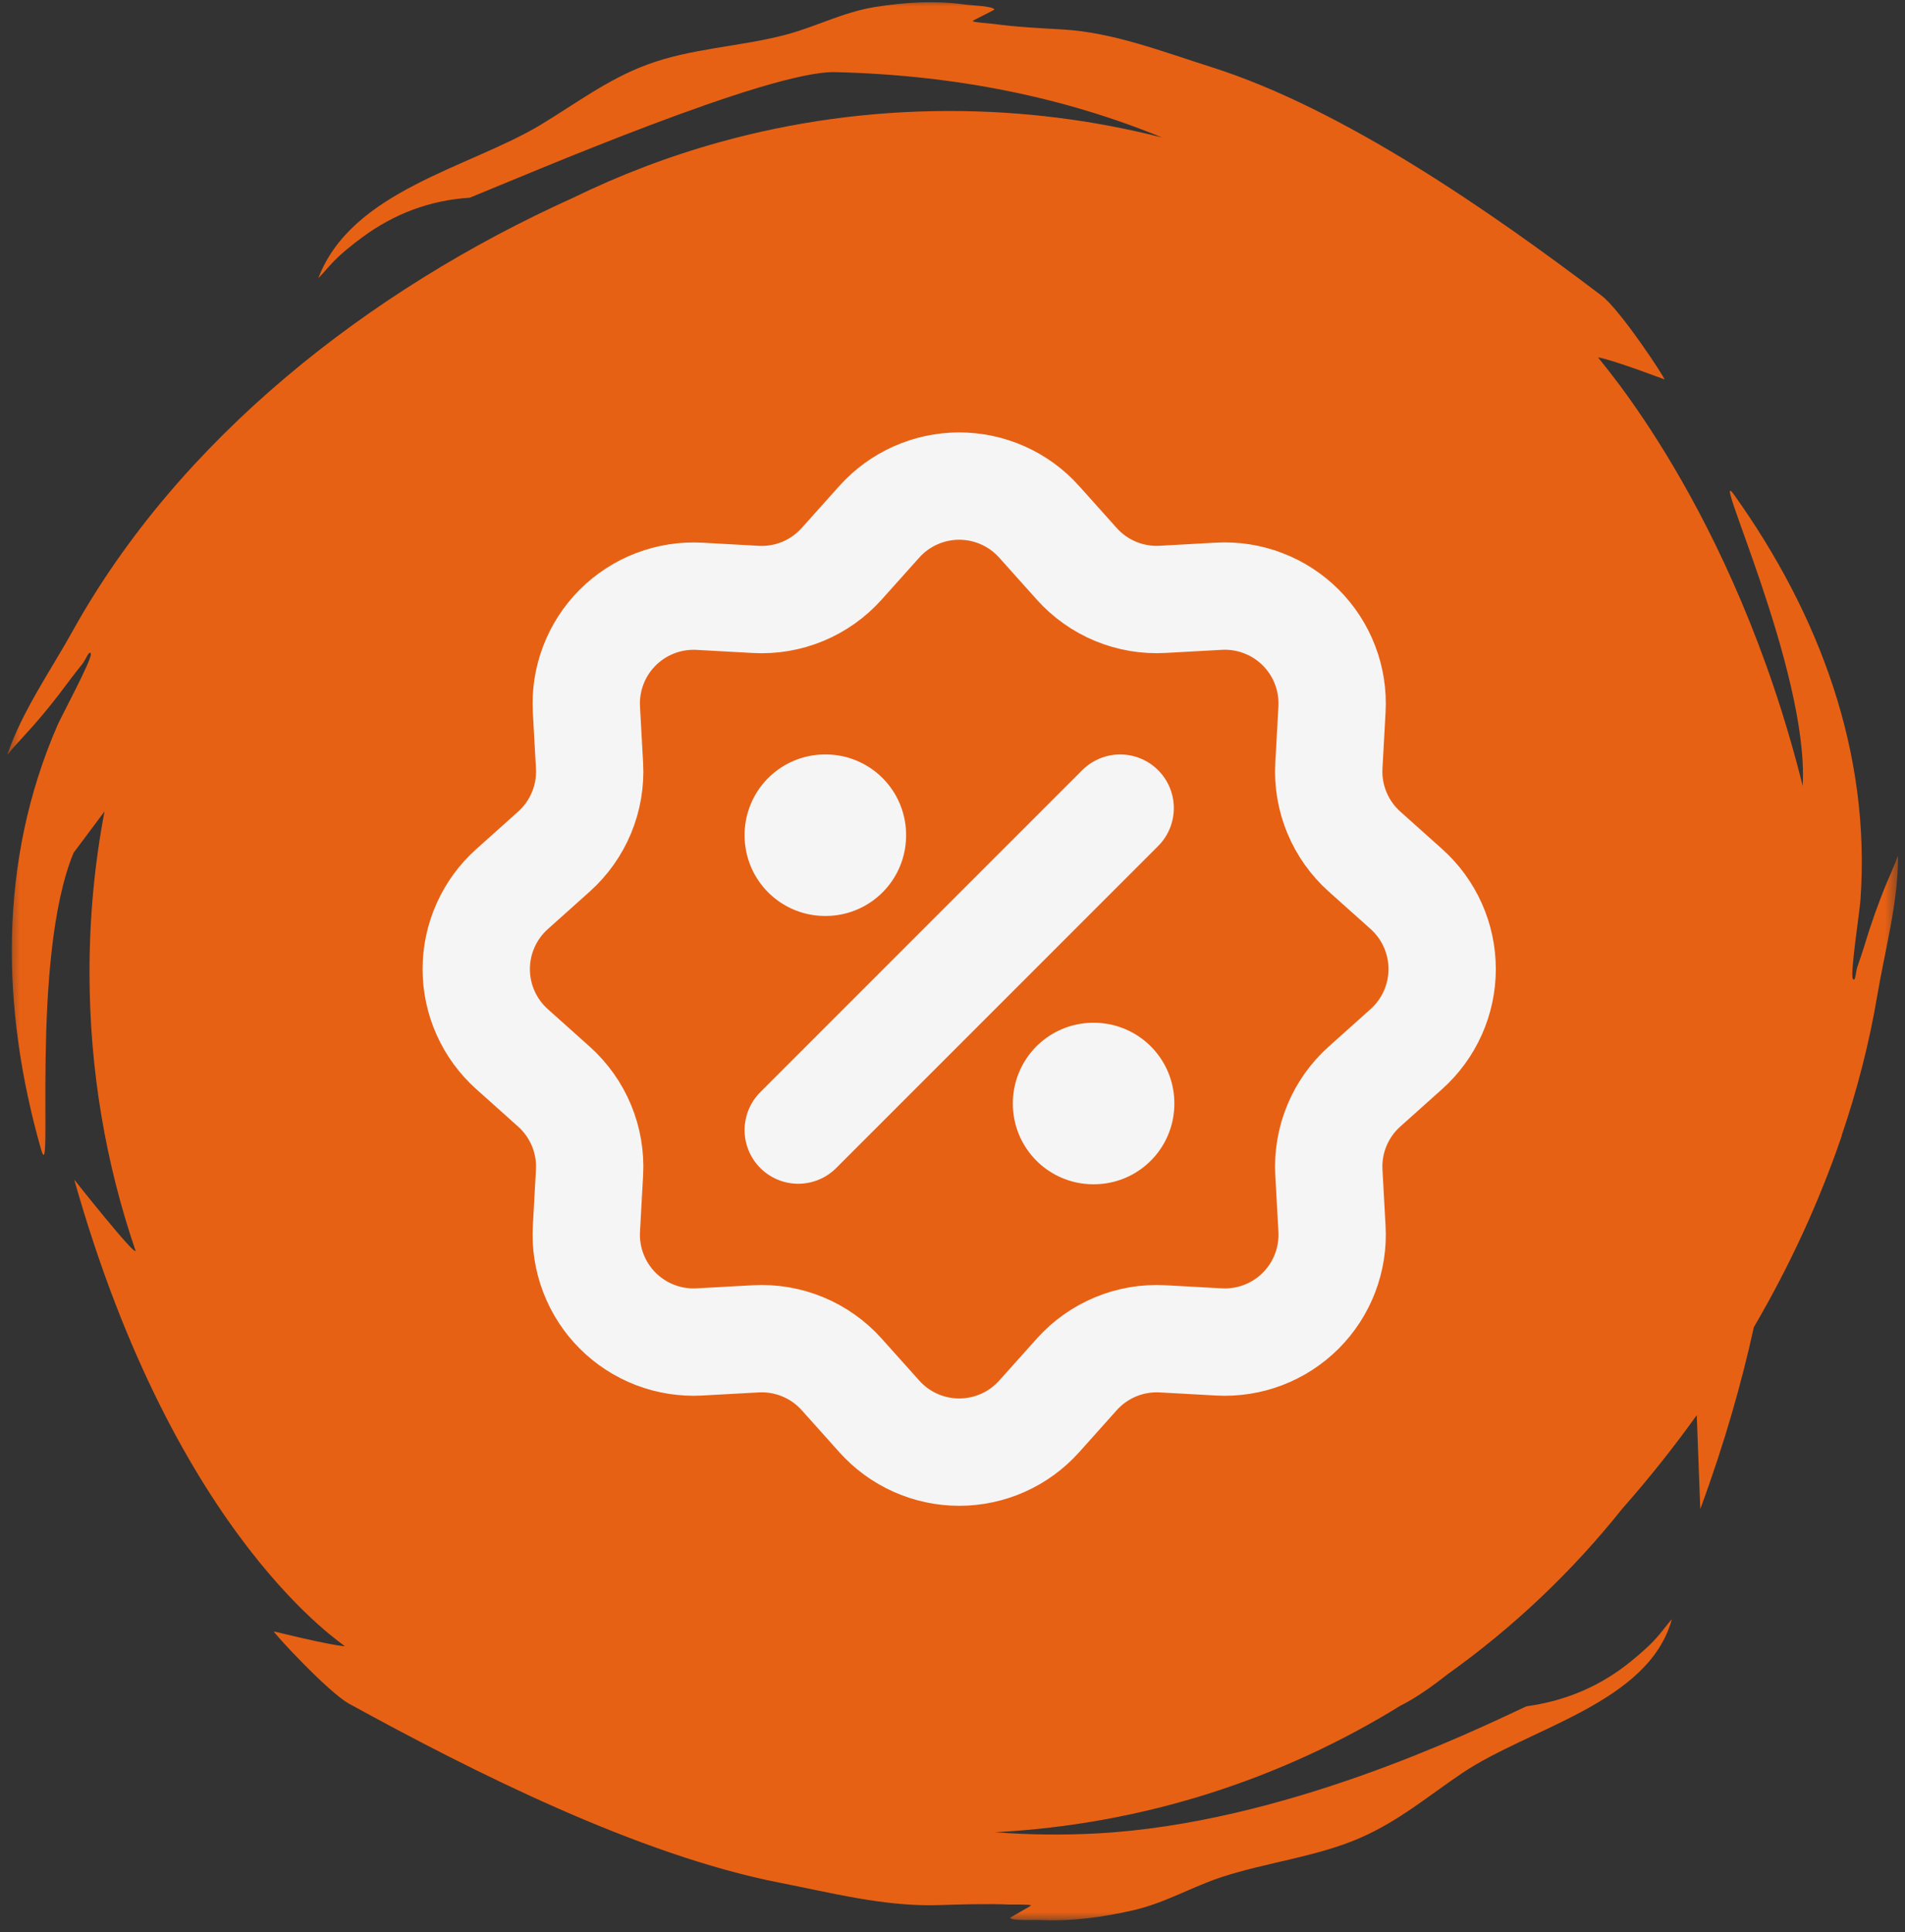
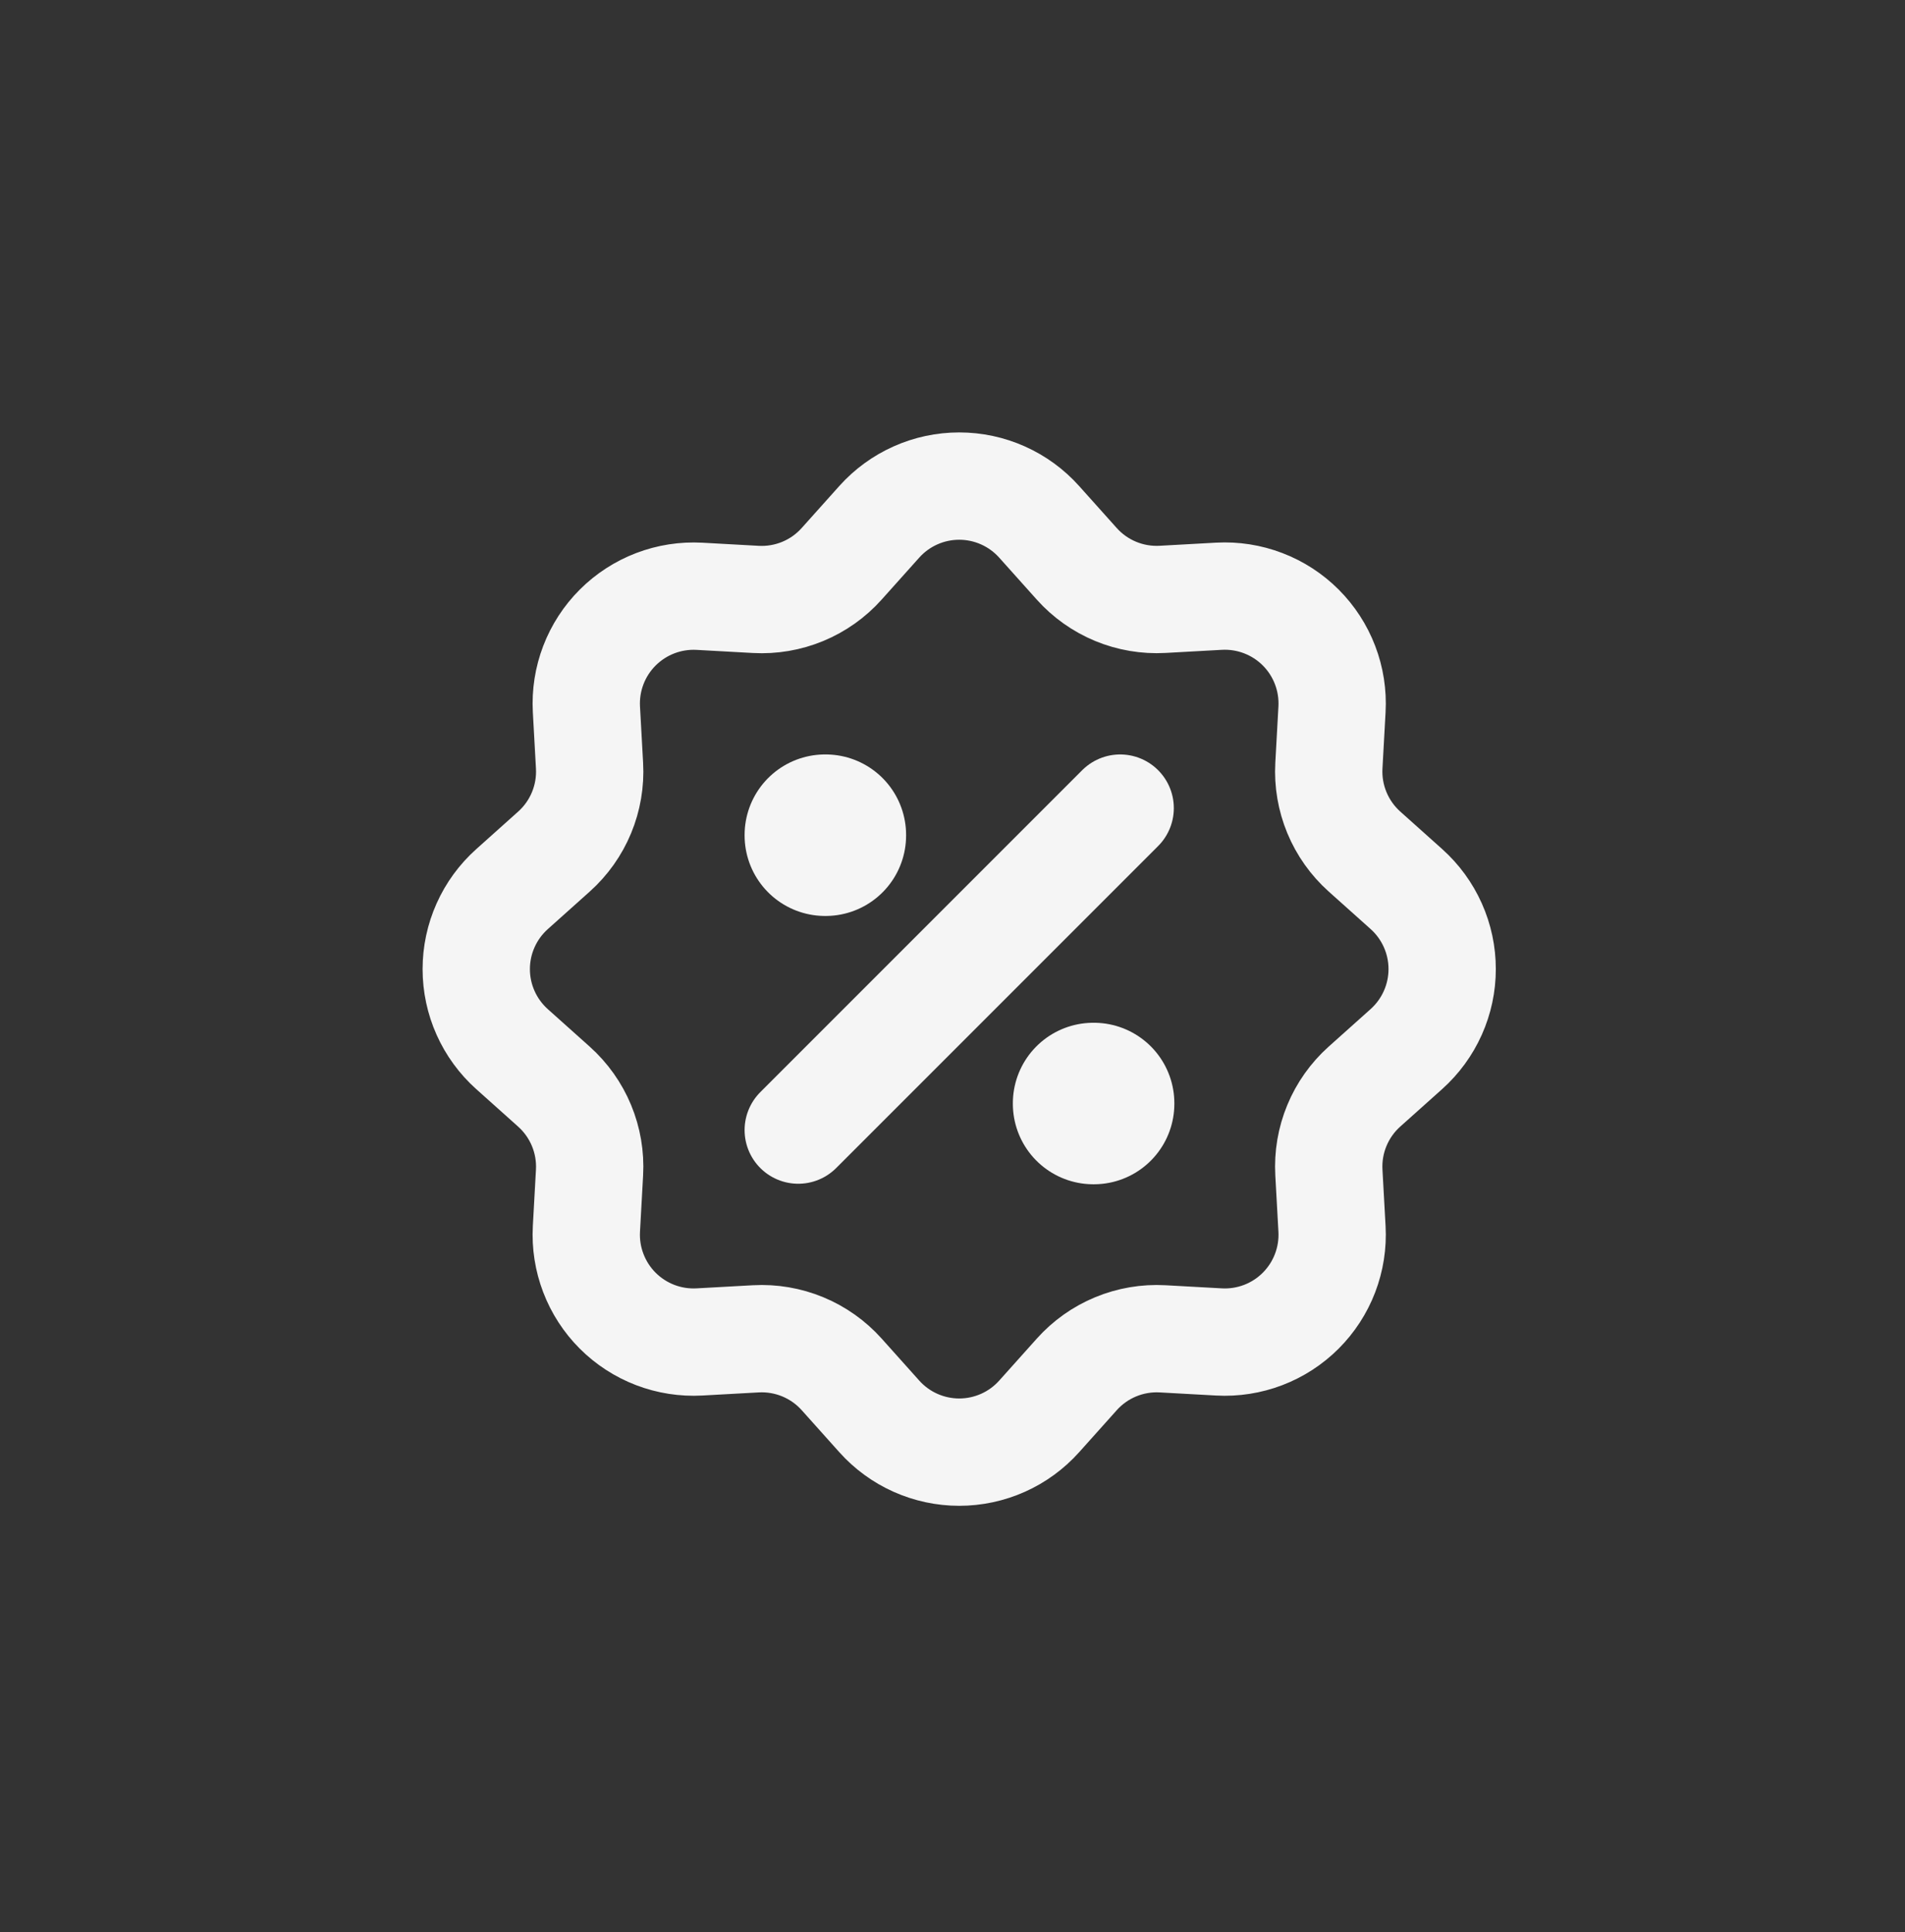
<svg xmlns="http://www.w3.org/2000/svg" width="142" height="144" viewBox="0 0 142 144" fill="none">
  <rect x="0" y="0" width="142" height="144" fill="#333333" stroke="none" />
  <mask id="mask0_68_13" style="mask-type:luminance" maskUnits="userSpaceOnUse" x="0" y="-1" width="142" height="145">
-     <path d="M0.5 143.227H141.5V-0H0.5V143.227Z" fill="white" />
-   </mask>
+     </mask>
  <g mask="url(#mask0_68_13)">
    <path fill-rule="evenodd" clip-rule="evenodd" d="M10.102 93.211C10.102 93.684 5.518 87.899 5.534 87.913C13.169 114.939 25.913 122.713 25.7 122.692C24.363 122.58 20.408 121.574 20.408 121.586C20.375 121.679 24.446 126.106 26.029 126.98C35.246 132.039 47.595 138.258 58.131 140.317C61.975 141.07 65.949 142.102 69.888 141.986C71.668 141.934 73.482 141.869 75.265 141.942C75.462 141.95 76.815 141.917 76.846 142.006C76.862 142.06 75.248 142.905 75.296 142.951C75.528 143.168 77.128 143.079 77.473 143.096C79.863 143.21 82.173 142.895 84.464 142.37C86.855 141.824 88.818 140.63 91.092 139.885C94.473 138.784 98.15 138.385 101.398 136.97C104.283 135.708 106.443 133.867 108.966 132.163C114.028 128.756 122.883 126.936 124.614 120.7C124.63 120.619 123.937 121.528 123.723 121.779C123.13 122.501 122.387 123.151 121.646 123.757C119.436 125.581 116.832 126.749 113.781 127.168C109.527 129.163 95.577 135.899 81.76 136.642C79.205 136.779 76.665 136.746 74.159 136.553C85.224 135.978 95.527 132.595 104.415 127.106C104.415 127.106 105.752 126.496 107.91 124.774C112.808 121.283 117.195 117.122 120.936 112.426C122.9 110.205 124.747 107.881 126.477 105.47C126.608 109.031 126.741 112.465 126.741 112.465C128.588 107.46 129.841 102.965 130.732 98.914C133.386 94.376 135.596 89.6 137.277 84.674C137.277 84.686 137.277 84.692 137.277 84.692V84.636C138.447 81.192 139.354 77.672 139.948 74.107C140.508 70.824 141.498 67.19 141.481 63.851C141.481 63.639 141.317 64.241 141.218 64.434C141.035 64.872 140.855 65.312 140.657 65.752C140.014 67.294 139.454 68.881 138.974 70.483C138.81 71.014 138.63 71.54 138.447 72.065C138.331 72.365 138.317 73.221 138.117 72.963C137.887 72.631 138.63 67.873 138.678 67.092C139.47 56.048 135.596 45.771 129.279 36.9C127.301 34.104 134.836 49.984 134.376 58.54V58.582C129.198 37.765 118.975 26.604 119.123 26.631C120.393 26.87 124.07 28.285 124.07 28.275C124.12 28.177 120.789 23.093 119.37 22.024C111.191 15.822 100.128 8.106 90.285 4.997C86.674 3.858 82.997 2.413 79.189 2.195C77.473 2.098 75.709 2.009 74.011 1.776C73.829 1.749 72.527 1.668 72.511 1.573C72.494 1.513 74.159 0.749 74.125 0.697C73.928 0.444 72.378 0.4 72.048 0.353C69.757 0.027 67.497 0.16 65.222 0.523C62.848 0.901 60.804 2.007 58.511 2.604C55.116 3.49 51.52 3.594 48.206 4.829C45.271 5.927 42.947 7.705 40.293 9.307C34.965 12.509 26.227 14.197 23.738 20.711C23.705 20.796 24.496 19.883 24.726 19.634C25.403 18.916 26.194 18.285 26.986 17.7C29.36 15.942 32.031 14.923 35.015 14.736C39.369 12.974 57.274 5.263 62.238 5.377C71.324 5.588 79.469 7.305 86.624 10.249C81.563 8.959 76.252 8.272 70.78 8.272C64.843 8.272 59.088 9.081 53.63 10.598C49.822 11.656 46.161 13.057 42.667 14.765C27.447 21.634 13.366 32.72 5.418 47.025C3.804 49.932 1.643 53.026 0.571 56.181C0.49 56.382 0.851 55.874 1 55.716C1.313 55.367 1.643 55.014 1.957 54.662C3.094 53.425 4.15 52.113 5.138 50.769C5.468 50.322 5.815 49.889 6.161 49.455C6.358 49.208 6.672 48.409 6.771 48.712C6.885 49.106 4.594 53.344 4.281 54.062C-0.137 64.21 0.077 75.19 3.061 85.662C4.017 88.961 2.204 71.473 5.485 63.558L7.792 60.472C7.051 64.353 6.672 68.36 6.672 72.455C6.672 79.718 7.875 86.701 10.102 93.211Z" fill="#E76114" />
  </g>
  <path d="M65.541 38.89C66.291 38.052 67.21 37.382 68.237 36.923C69.263 36.464 70.375 36.227 71.5 36.227C72.625 36.227 73.737 36.464 74.763 36.923C75.79 37.382 76.709 38.052 77.459 38.89L80.259 42.017C81.059 42.911 82.05 43.614 83.158 44.073C84.266 44.532 85.464 44.735 86.662 44.669L90.861 44.437C91.984 44.375 93.108 44.551 94.158 44.953C95.209 45.354 96.163 45.973 96.959 46.769C97.754 47.565 98.372 48.519 98.773 49.57C99.175 50.621 99.35 51.745 99.288 52.868L99.056 57.063C98.99 58.26 99.194 59.457 99.653 60.564C100.112 61.672 100.814 62.662 101.707 63.462L104.835 66.261C105.673 67.012 106.344 67.93 106.803 68.958C107.263 69.985 107.5 71.097 107.5 72.223C107.5 73.348 107.263 74.46 106.803 75.487C106.344 76.515 105.673 77.433 104.835 78.184L101.707 80.983C100.813 81.783 100.111 82.774 99.652 83.883C99.193 84.991 98.989 86.188 99.056 87.386L99.288 91.585C99.35 92.709 99.174 93.832 98.772 94.883C98.37 95.934 97.751 96.888 96.956 97.683C96.16 98.478 95.206 99.097 94.155 99.498C93.104 99.899 91.98 100.075 90.857 100.012L86.662 99.78C85.464 99.714 84.268 99.918 83.16 100.377C82.053 100.836 81.062 101.538 80.263 102.432L77.463 105.559C76.713 106.398 75.794 107.069 74.767 107.528C73.74 107.987 72.627 108.225 71.502 108.225C70.377 108.225 69.264 107.987 68.237 107.528C67.21 107.069 66.291 106.398 65.541 105.559L62.741 102.432C61.941 101.538 60.95 100.836 59.842 100.377C58.734 99.918 57.536 99.714 56.338 99.78L52.139 100.012C51.016 100.074 49.892 99.898 48.842 99.497C47.791 99.095 46.837 98.476 46.041 97.68C45.246 96.885 44.628 95.93 44.227 94.879C43.825 93.828 43.65 92.705 43.712 91.582L43.944 87.386C44.01 86.189 43.806 84.992 43.347 83.885C42.888 82.777 42.186 81.787 41.293 80.987L38.165 78.188C37.327 77.437 36.656 76.519 36.197 75.492C35.737 74.464 35.5 73.352 35.5 72.227C35.5 71.101 35.737 69.989 36.197 68.962C36.656 67.934 37.327 67.016 38.165 66.266L41.293 63.466C42.187 62.666 42.889 61.675 43.348 60.567C43.807 59.458 44.011 58.261 43.944 57.063L43.712 52.864C43.651 51.741 43.827 50.618 44.229 49.567C44.631 48.517 45.25 47.564 46.046 46.769C46.842 45.974 47.796 45.356 48.846 44.955C49.897 44.554 51.02 44.379 52.143 44.441L56.338 44.673C57.535 44.739 58.732 44.535 59.84 44.076C60.947 43.617 61.938 42.915 62.737 42.021L65.541 38.89Z" stroke="#F5F5F5" stroke-width="7.999" />
-   <path d="M61.502 62.226H61.542V62.266H61.502V62.226ZM81.498 82.223H81.538V82.263H81.498V82.223Z" stroke="#F5F5F5" stroke-width="11.998" stroke-linejoin="round" />
+   <path d="M61.502 62.226H61.542V62.266H61.502ZM81.498 82.223H81.538V82.263H81.498V82.223Z" stroke="#F5F5F5" stroke-width="11.998" stroke-linejoin="round" />
  <path d="M83.498 60.227L59.502 84.223" stroke="#F5F5F5" stroke-width="7.999" stroke-linecap="round" stroke-linejoin="round" />
</svg>